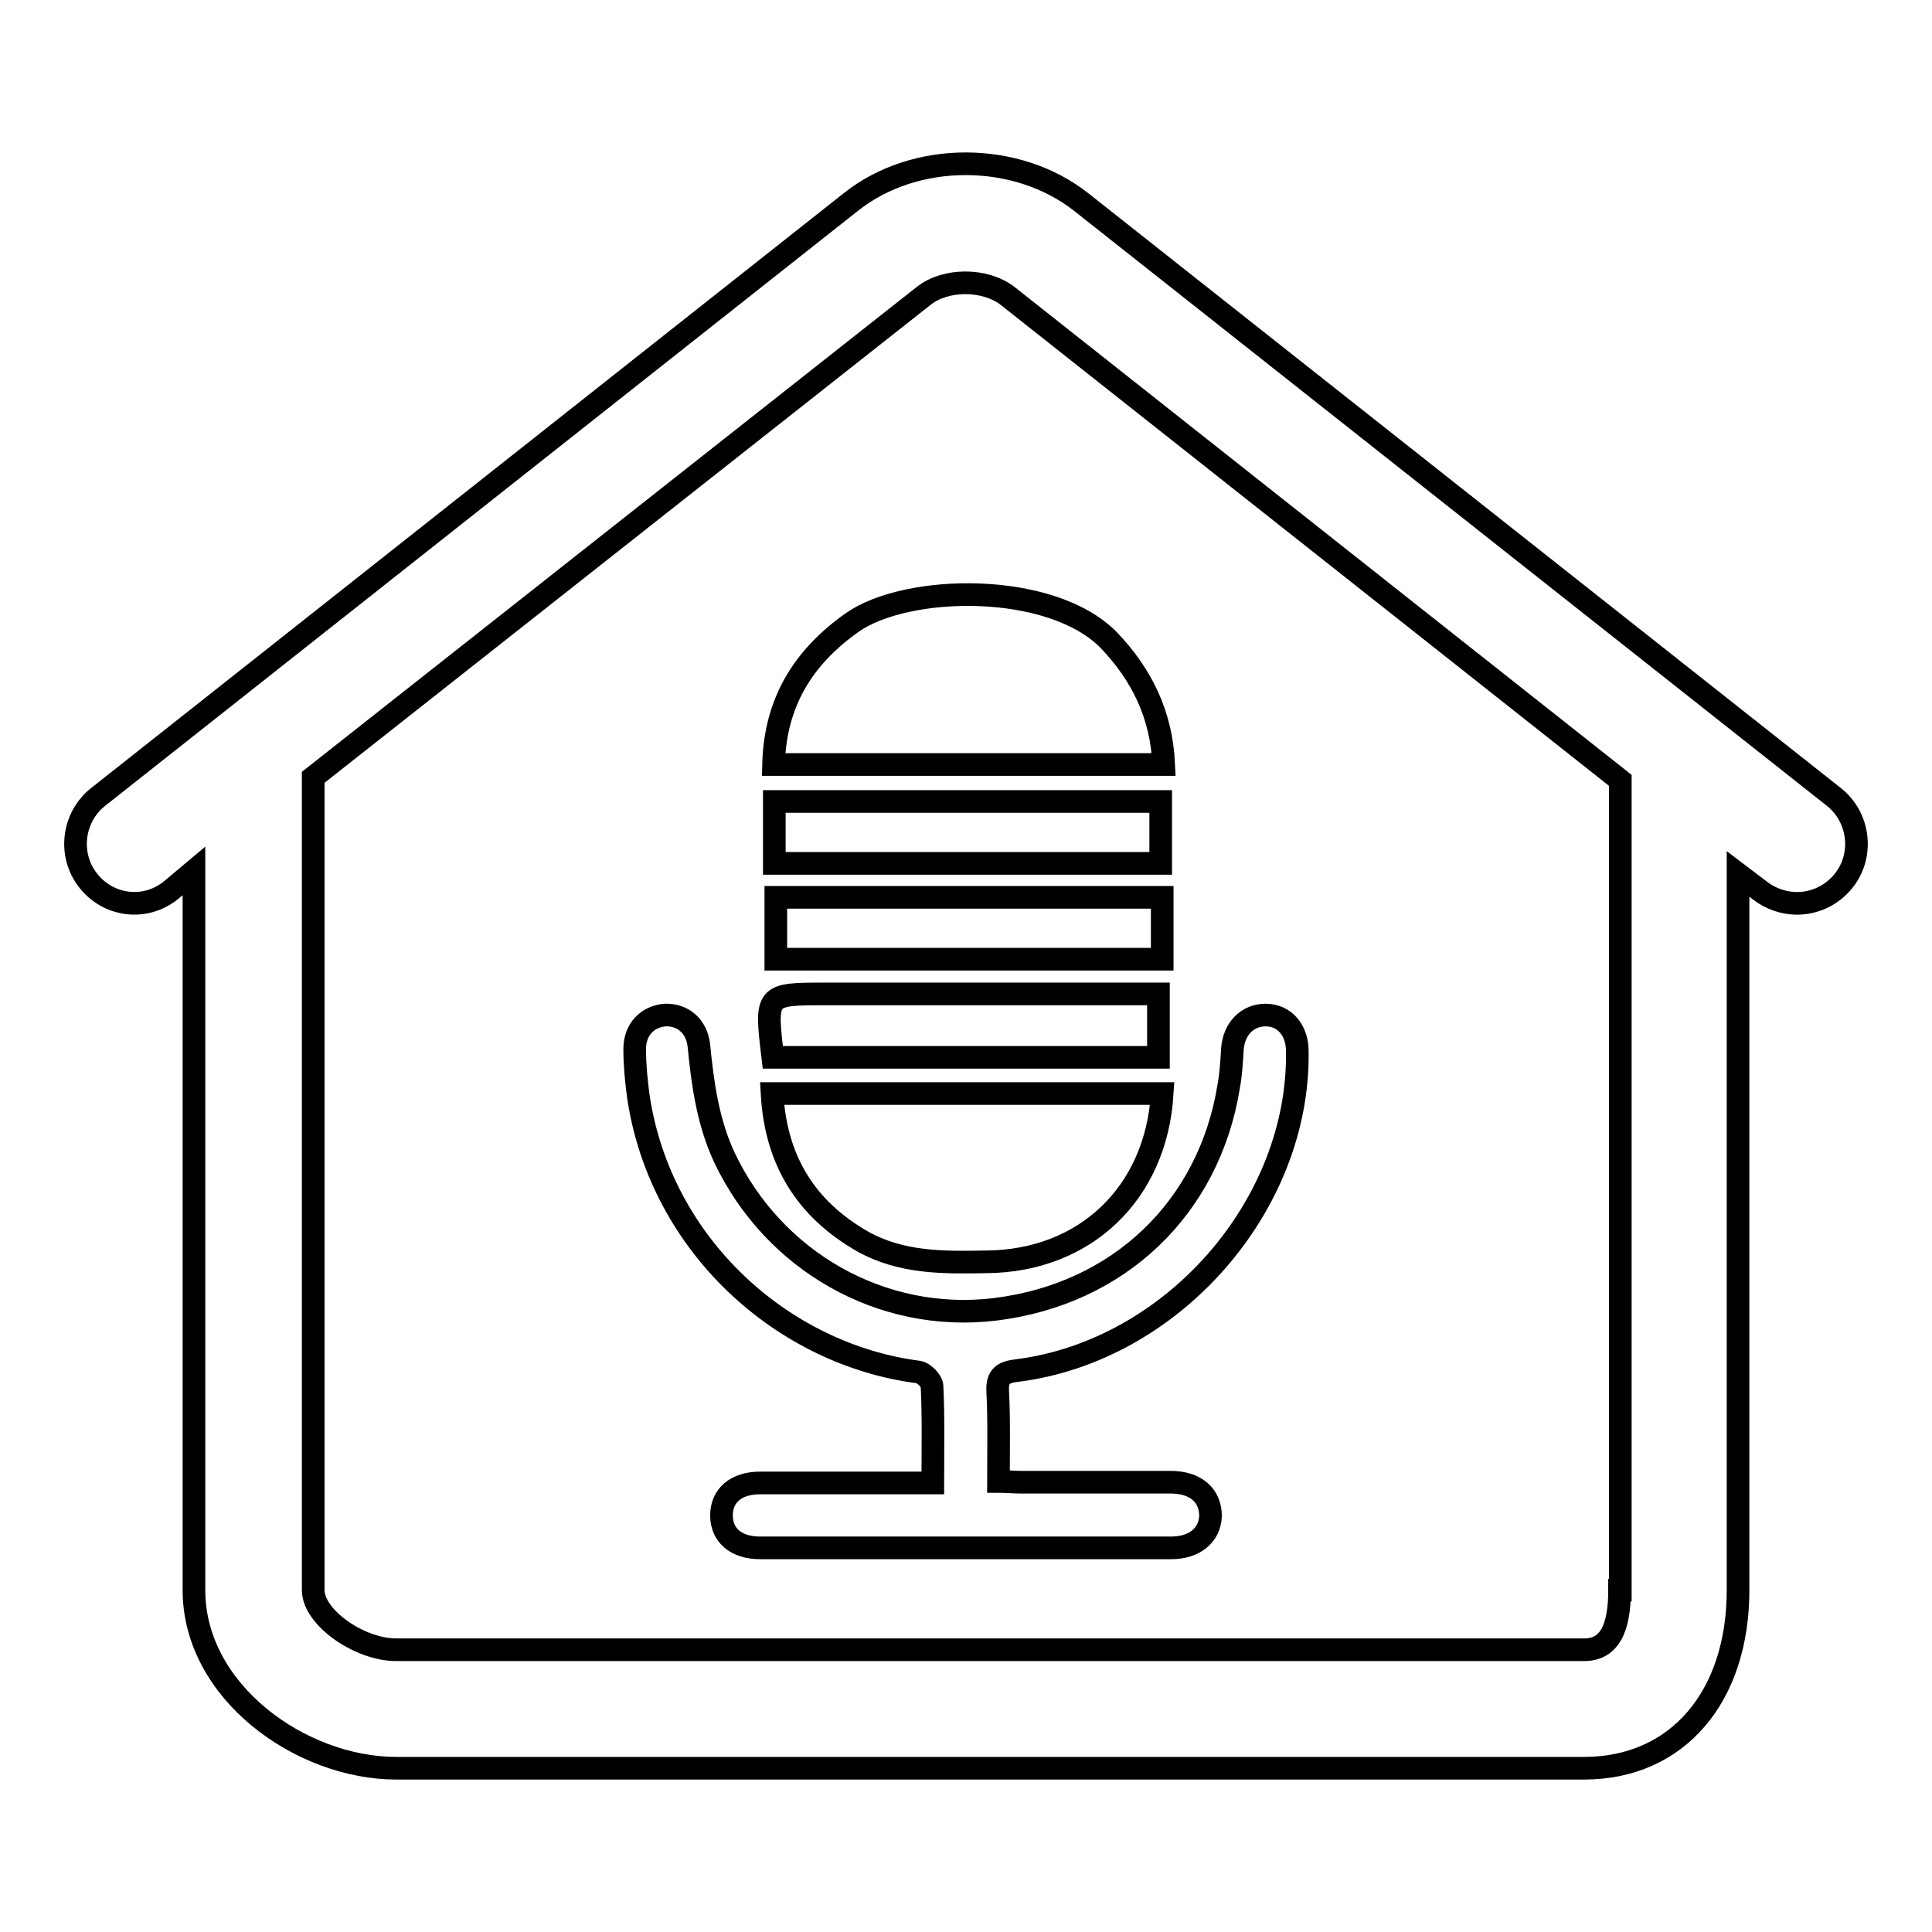
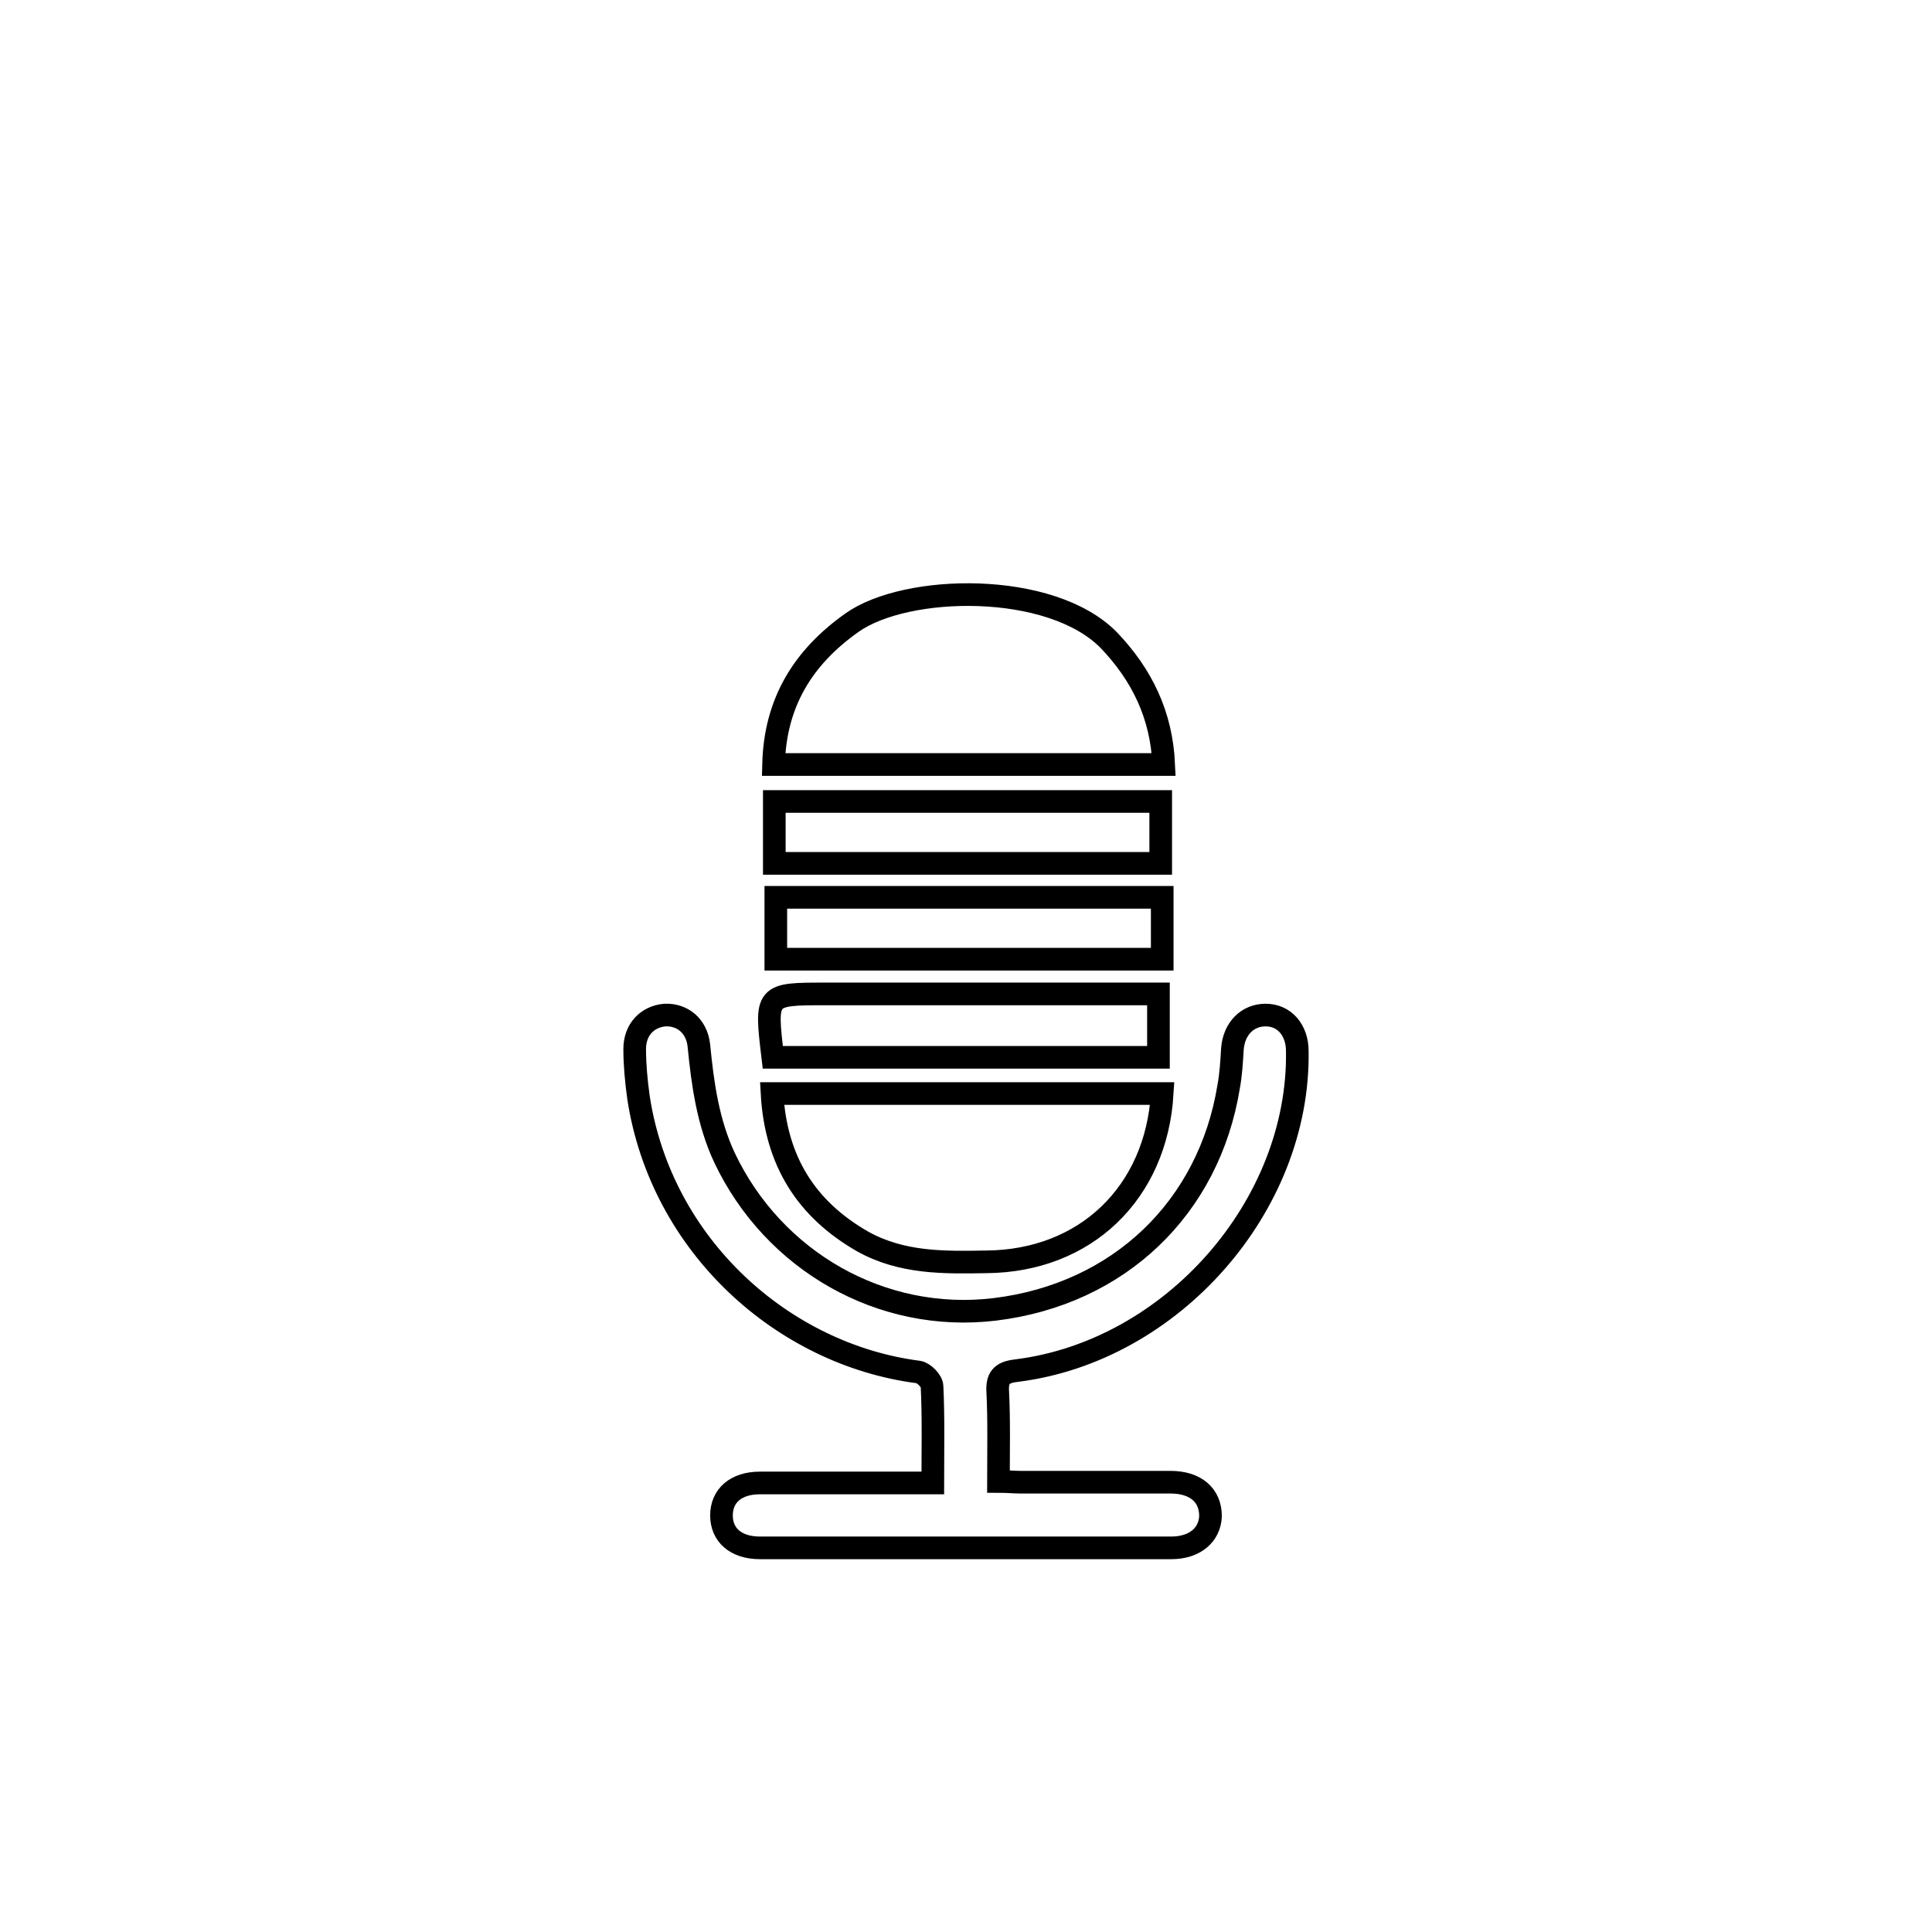
<svg xmlns="http://www.w3.org/2000/svg" version="1.1" x="0px" y="0px" viewBox="0 0 256 256" enable-background="new 0 0 256 256" xml:space="preserve">
  <g>
    <g>
      <path stroke-width="3" fill-opacity="0" stroke="#000000" d="M155.1,196.4c-6.6,0-13.2,0-19.8,0c-0.9,0-1.9-0.1-3-0.1c0-4.2,0.1-8.1-0.1-12c-0.1-2,0.8-2.5,2.6-2.7c20.5-2.6,37.4-21.8,37.1-42.3c0-2.8-1.7-4.8-4.2-4.8c-2.4,0-4.2,1.8-4.4,4.5c-0.1,1.7-0.2,3.4-0.5,5c-2.6,16-14.5,27.5-31,29.5c-15,1.8-29.3-6.4-35.8-20.1c-2.2-4.7-2.9-9.8-3.4-14.9c-0.3-2.6-2.2-4.1-4.5-4c-2.3,0.2-4,1.9-4,4.5c0,2.1,0.2,4.2,0.5,6.4c3,19.7,19.2,34.1,37.1,36.4c0.7,0.1,1.8,1.2,1.8,1.9c0.2,4.1,0.1,8.3,0.1,12.8c-7.9,0-15.4,0-22.9,0c-3.2,0-5.1,1.7-5.1,4.3c0,2.6,1.9,4.3,5.1,4.3c18.1,0,36.3,0,54.5,0c3.1,0,5.1-1.7,5.2-4.2C160.4,198.1,158.4,196.4,155.1,196.4L155.1,196.4z M146.9,84.8c-7.7-7.8-26.8-7.4-34-2.3c-6.5,4.6-10.2,10.6-10.4,18.8h51.7C153.9,94.7,151.3,89.4,146.9,84.8L146.9,84.8z M114.3,164.5c5.2,2.9,10.8,2.8,16.4,2.7c13.1-0.1,22.5-9.1,23.3-22.3h-51.7C102.8,153.8,106.8,160.2,114.3,164.5L114.3,164.5z M153.8,106.2h-51.2v8.2h51.2V106.2L153.8,106.2z M154,118.9h-51.2v8.2H154V118.9L154,118.9z M153.5,140.1v-8.4h-44.1c-8,0-8,0-7,8.4H153.5L153.5,140.1z" />
-       <path stroke-width="3" fill-opacity="0" stroke="#000000" d="M243,105.6l-99.7-78.8c-8.6-6.8-22.1-6.8-30.6,0L13,105.6c-3.4,2.7-4,7.7-1.3,11.1c2.7,3.4,7.5,4,10.9,1.3l3.1-2.6v95.3c0,13.5,14.2,23.6,26.8,23.6h157.4c12.4,0,20.4-9.5,20.4-23.6v-94.9l2.9,2.2c1.4,1.1,3.2,1.7,4.9,1.7c2.3,0,4.6-1,6.2-3C247,113.3,246.4,108.3,243,105.6L243,105.6z M214.6,210.7c0,5.2-1.4,7.9-4.7,7.9H52.5c-4.9,0-11-4.3-11-7.9V103l80.9-63.8c2.9-2.3,8.1-2.3,11.1,0l81.2,64.2V210.7L214.6,210.7z" />
    </g>
  </g>
</svg>